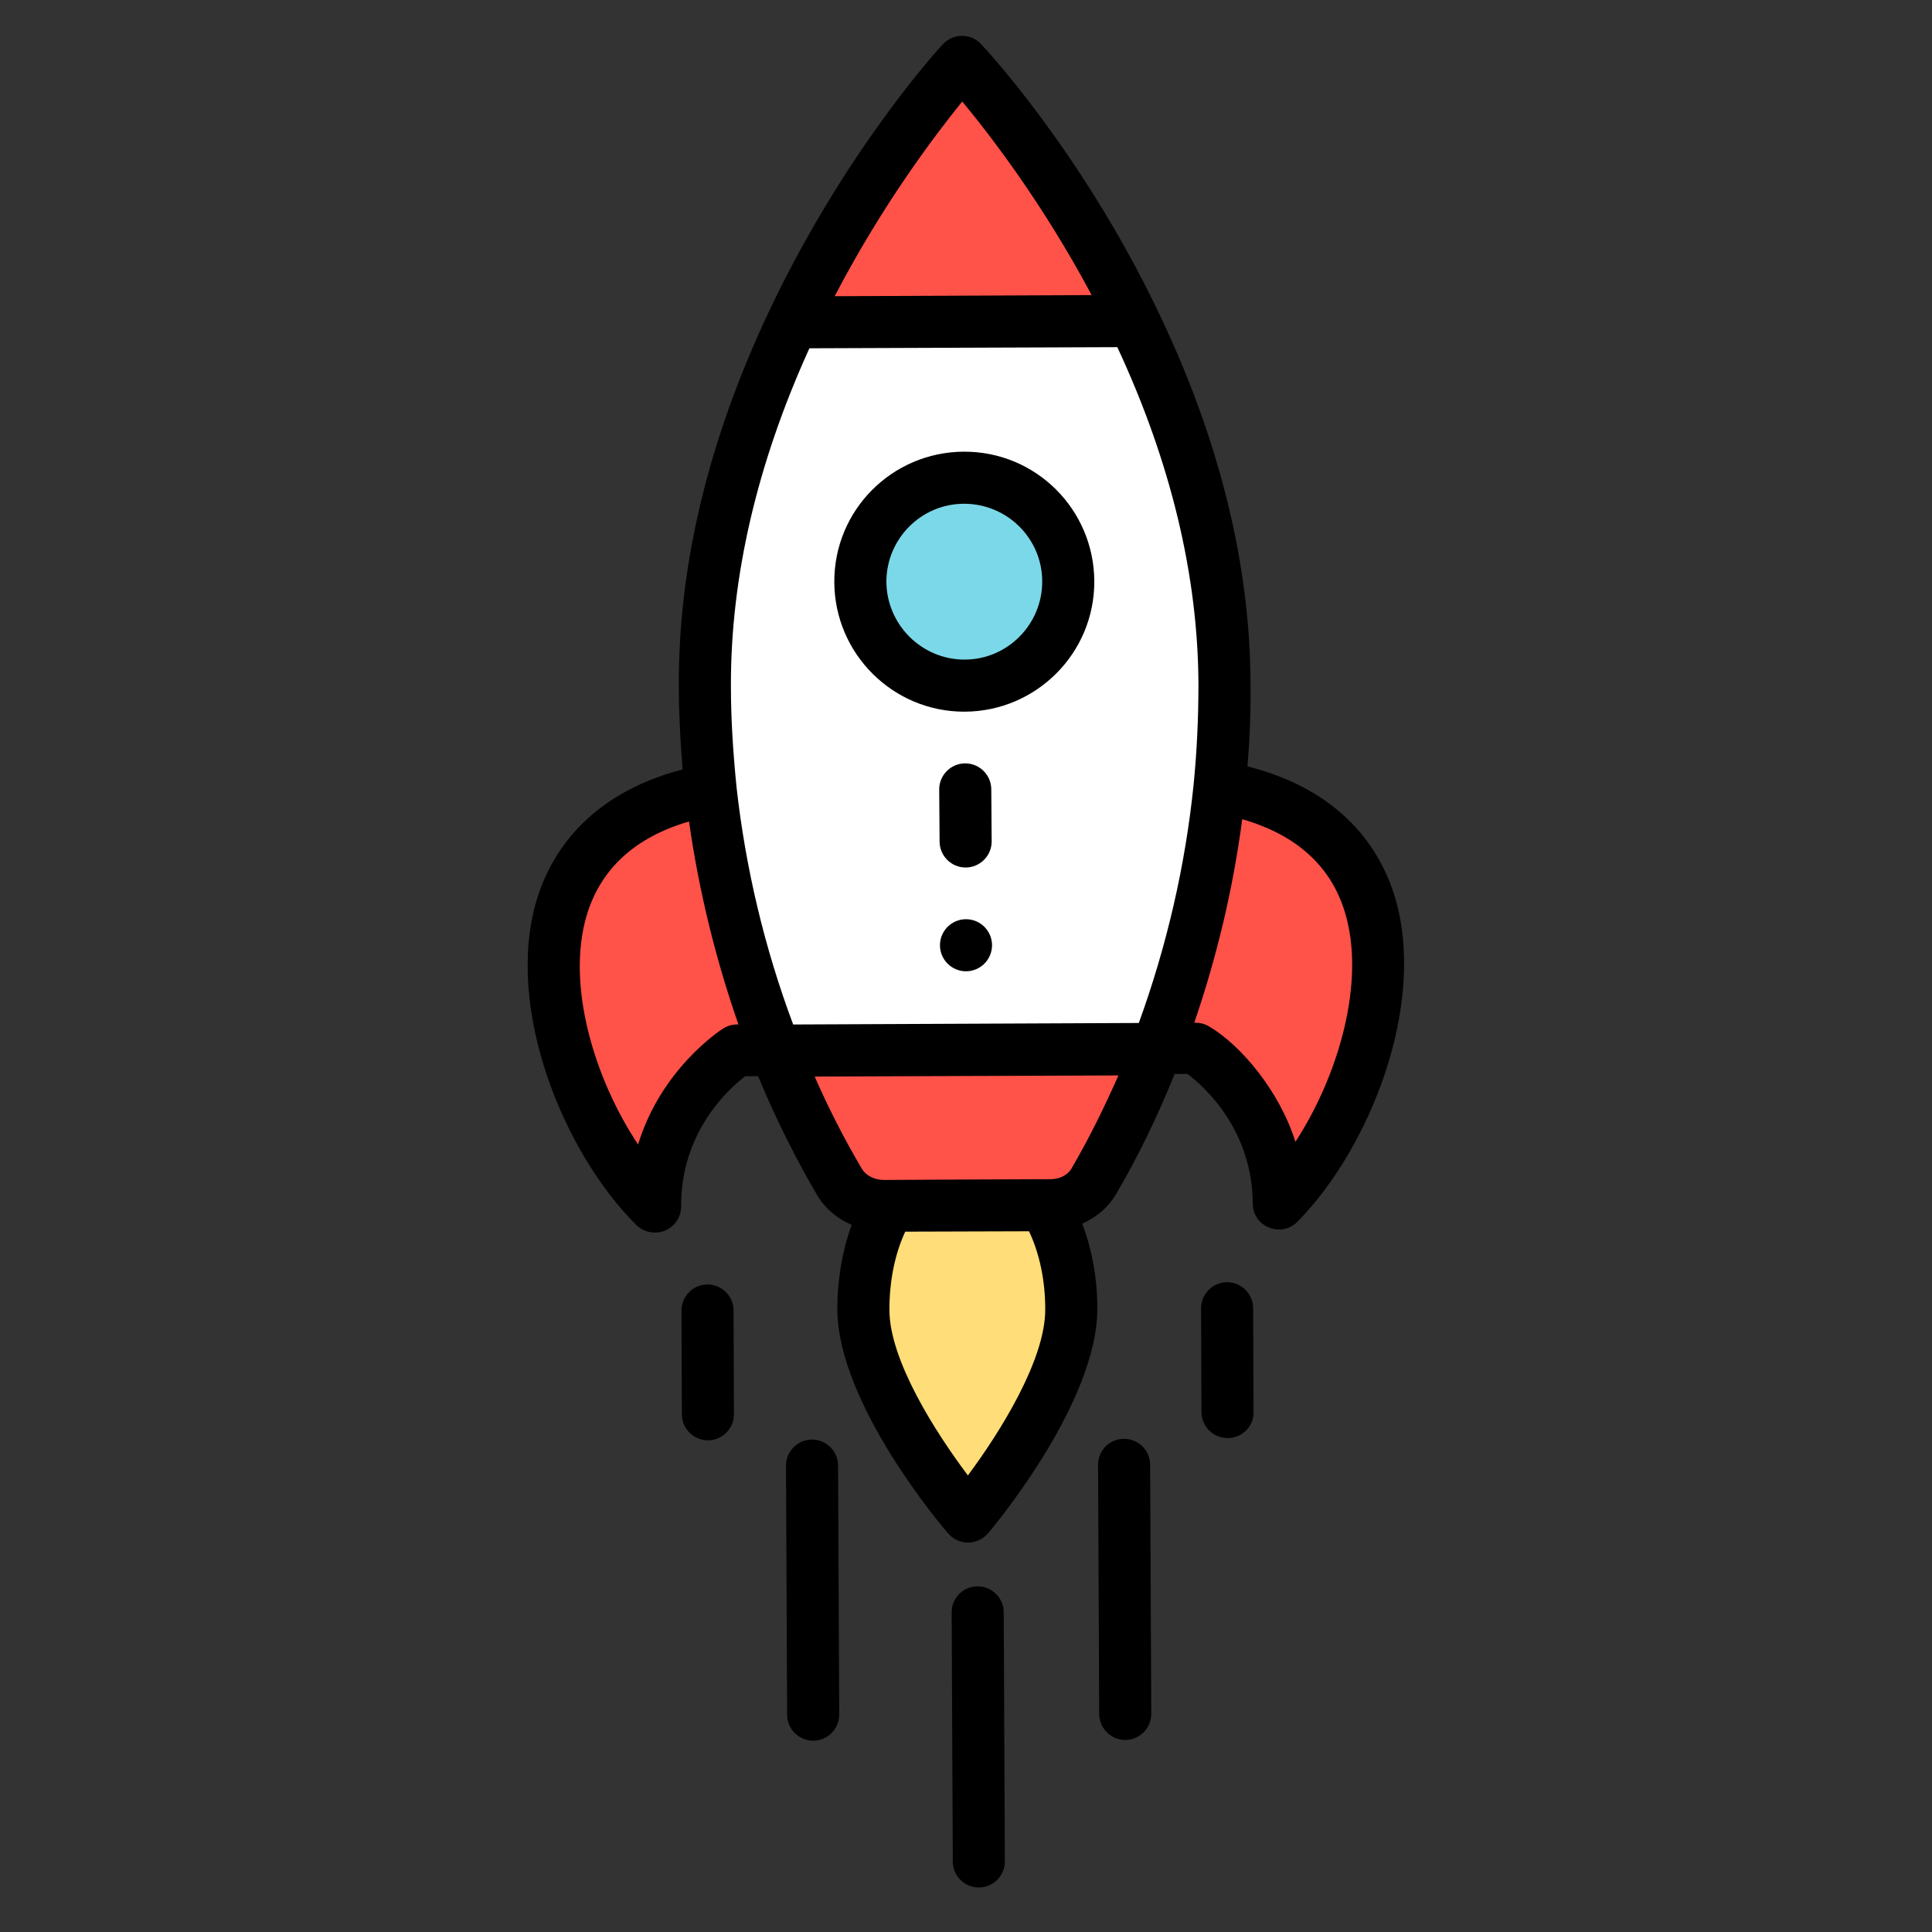
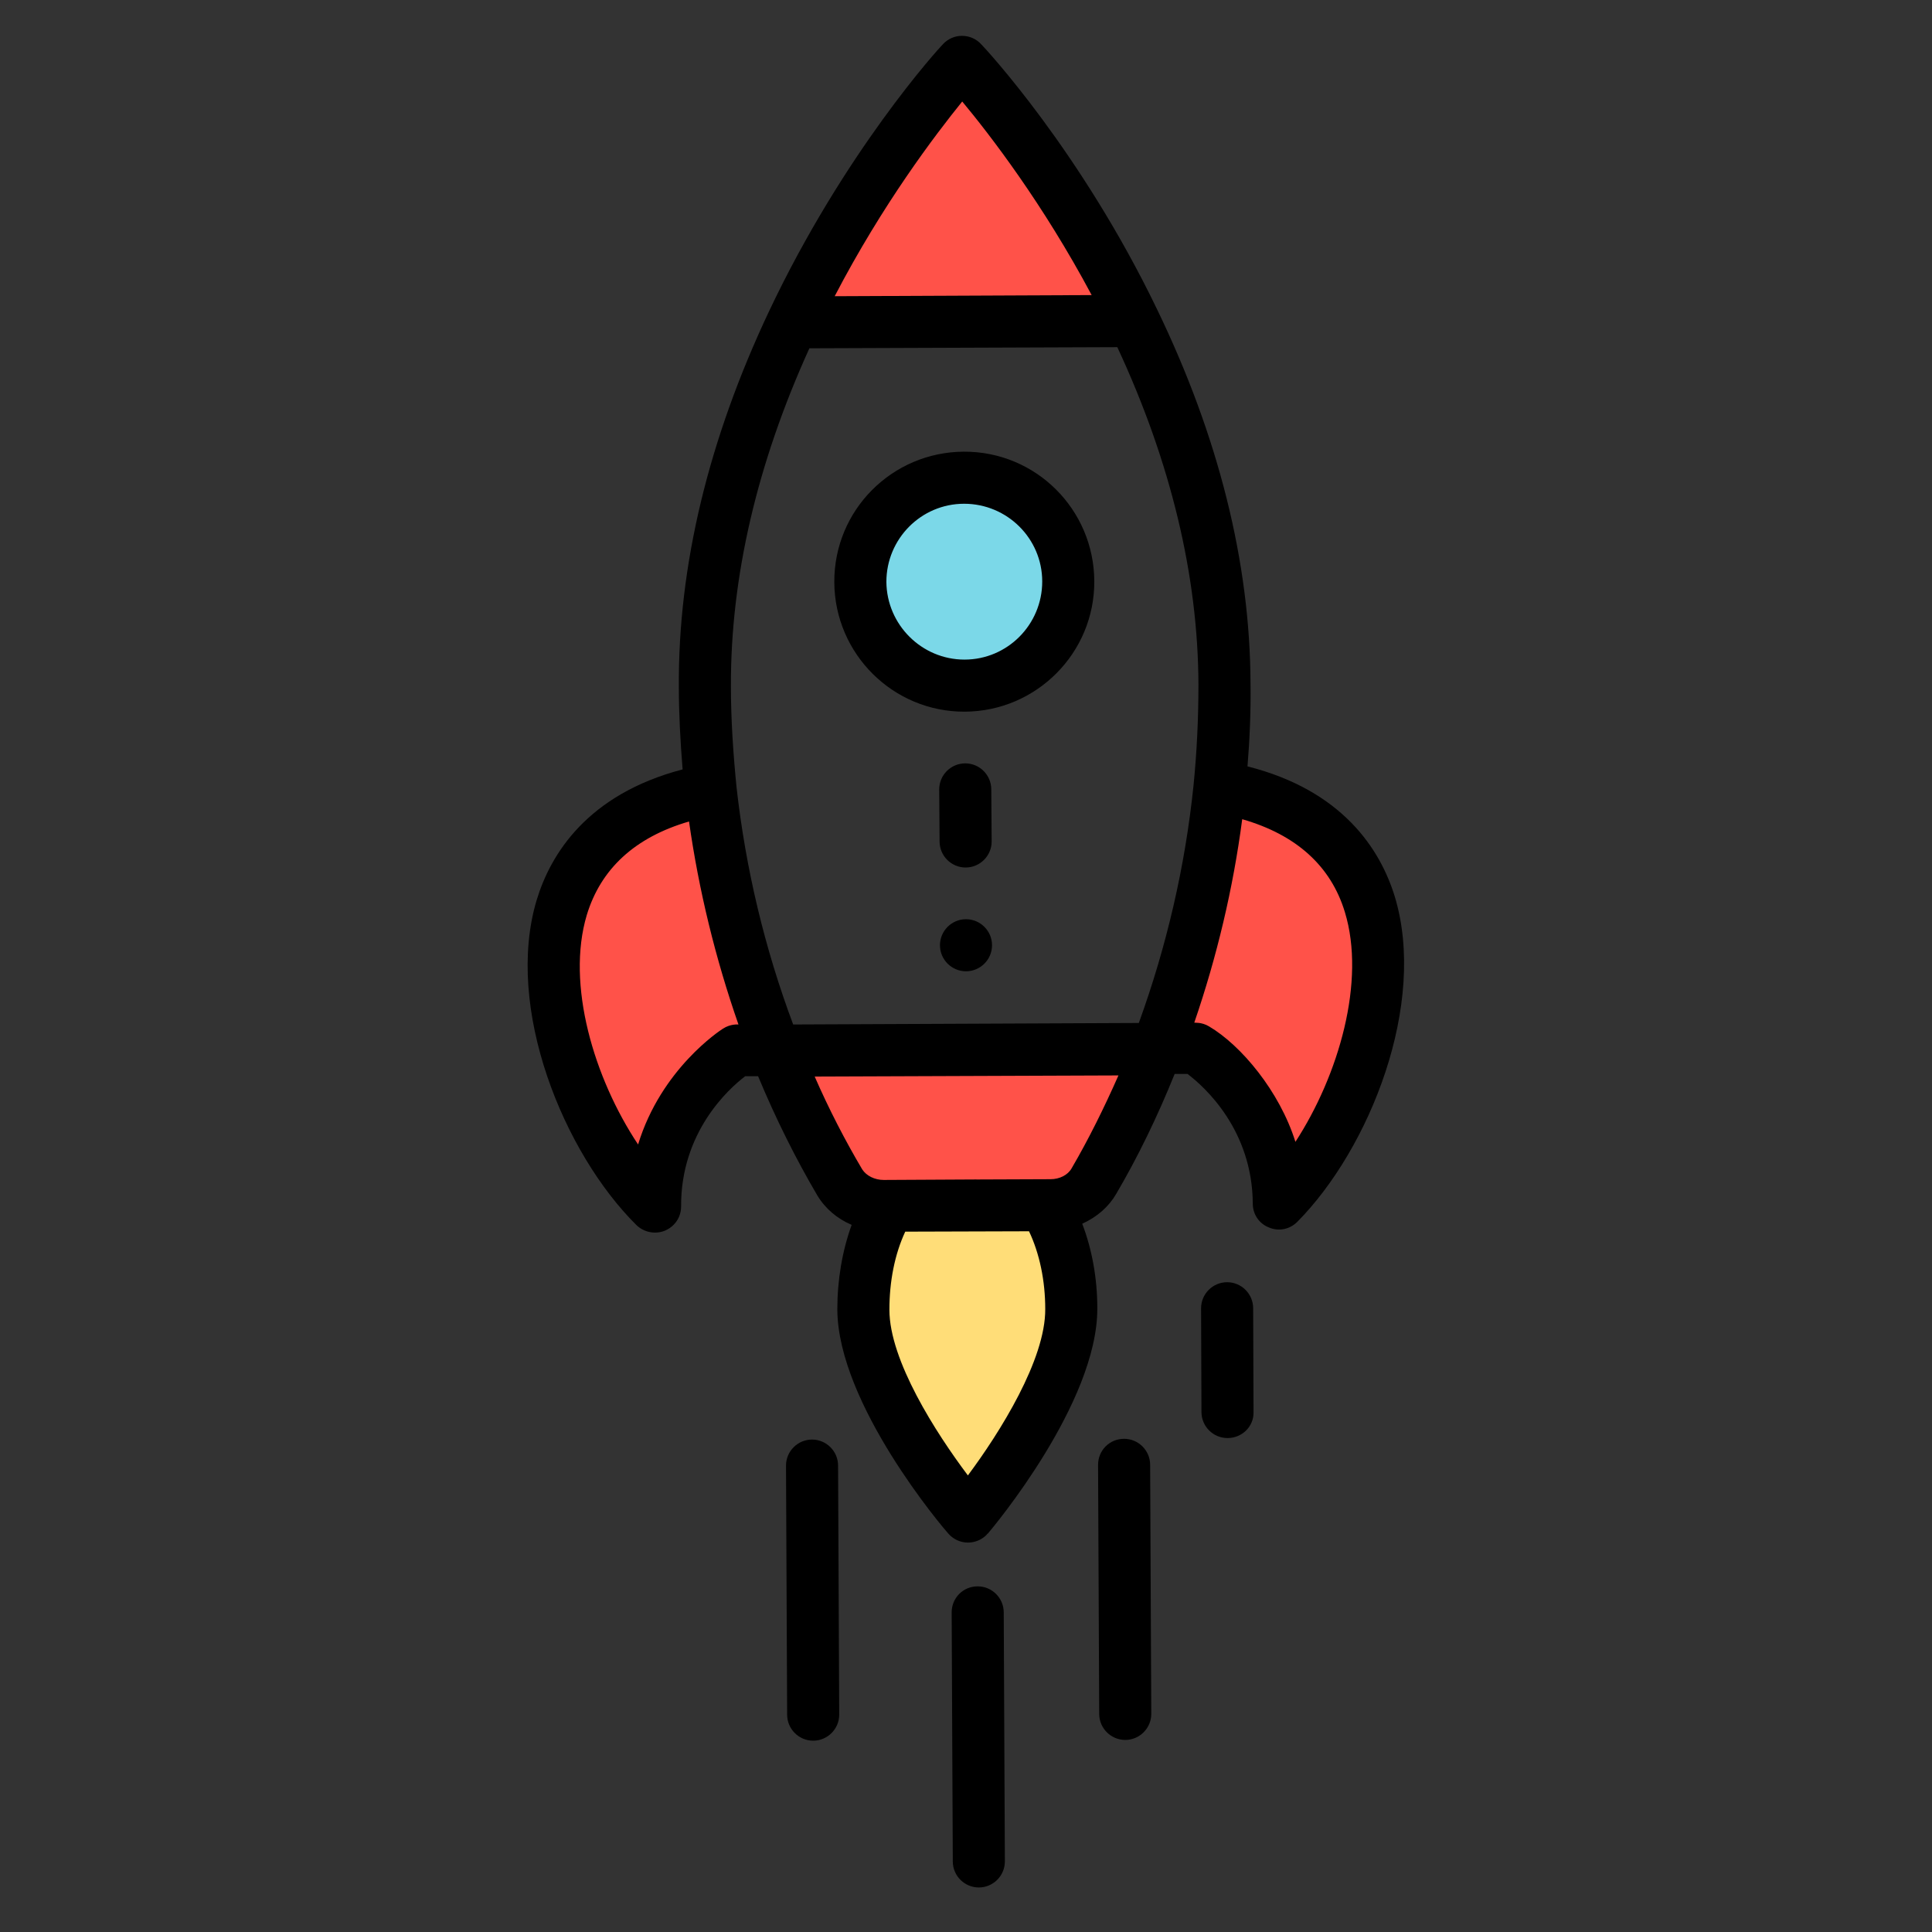
<svg xmlns="http://www.w3.org/2000/svg" version="1.1" id="Capa_1" x="0px" y="0px" viewBox="0 0 512 512" style="enable-background:new 0 0 512 512;" xml:space="preserve">
  <rect x="0" y="0" width="512" height="512" fill="#333333" stroke="none" />
  <style type="text/css">
	.st0{fill:#FF5249;}
	.st1{fill:#FFFFFF;}
	.st2{fill:#7BD8E8;}
	.st3{fill:#FFDD78;}
</style>
  <path class="st0" d="M254.9,16.5c0,0,25.4,27.1,45.5,68.7L210,85.6C229.7,43.8,254.9,16.5,254.9,16.5z" />
-   <path class="st1" d="M210,85.6l90.4-0.4c13.1,27.1,23.9,60.3,24.1,96.3c0.1,33.2-6.4,66.4-17.9,96.5l-101.1,0.4  c-7.9-20.1-14.3-43.5-17.1-69c-1-8.9-1.6-18-1.6-27.4C186.6,146.1,197.1,112.8,210,85.6z" />
  <path class="st2" d="M255.4,126.7c15.2-0.1,27.6,12.2,27.7,27.4c0.1,15.2-12.2,27.6-27.4,27.7c-15.2,0.1-27.6-12.2-27.7-27.4  S240.1,126.8,255.4,126.7z" />
  <g>
    <path class="st0" d="M324.6,209.1c62.8,12.3,40.4,83.7,14.2,110.1c-0.1-27.5-22-41.2-22-41.2l-10.3,0c7.7-20.1,13.9-43.6,16.6-69.1   L324.6,209.1z" />
    <path class="st0" d="M235.6,319.6l-1.6,0c-4.7,0-9.2-2.2-11.6-6.2c-5.9-9.9-11.8-21.7-17-35l101.1-0.4   c-5.1,13.3-10.9,25.2-16.7,35.1c-2.4,4-6.9,6.3-11.5,6.3l-1.6,0L235.6,319.6z" />
    <path class="st0" d="M186.8,209.6l1.5-0.2c2.9,25.4,9.2,48.9,17.1,69l-10.3,0c0,0-21.8,13.9-21.7,41.4   C147.1,293.7,124.1,222.4,186.8,209.6z" />
  </g>
  <path class="st3" d="M235.6,319.6l41.1-0.2c4.4,7.3,7.1,16.9,7.1,27.5c0.1,22.8-27.3,55.2-27.3,55.2s-27.7-32.2-27.8-55  C228.7,336.6,231.3,327,235.6,319.6z" />
  <path d="M262.9,250.5c0-3.8-3.1-6.9-6.9-6.9c-3.8,0-6.9,3.1-6.9,6.9c0,3.8,3.1,6.9,6.9,6.9C259.8,257.4,262.9,254.3,262.9,250.5z" />
  <path d="M290,154c-0.1-19-15.5-34.4-34.6-34.3c-19,0.1-34.4,15.5-34.3,34.6c0.1,19,15.6,34.4,34.6,34.3  C274.7,188.5,290.1,173,290,154z M234.9,154.2c0-11.4,9.2-20.7,20.6-20.7c11.4,0,20.7,9.2,20.7,20.6c0,11.4-9.2,20.7-20.6,20.7  C244.3,174.8,235,165.6,234.9,154.2z" />
  <path d="M176.3,326.1c0.9-0.4,1.6-0.9,2.2-1.5c1.3-1.3,2-3,2-4.9c-0.1-19.6,12.5-31.1,17-34.5l3.4,0c4.7,11.3,10,21.9,15.7,31.6  c2.1,3.5,5.3,6.2,9.1,7.8c-2.5,6.9-3.8,14.6-3.8,22.4c0.1,25.1,28.2,58.1,29.4,59.4c1.3,1.5,3.2,2.4,5.2,2.4c1.8,0,3.6-0.7,4.9-2  c0.1-0.1,0.2-0.3,0.4-0.4c1.2-1.4,29.1-34.6,29-59.7c0-7.9-1.4-15.6-4-22.4c4-1.8,7.1-4.6,9-7.9c5.7-9.7,10.9-20.4,15.5-31.8l3.4,0  c4.5,3.4,17.2,14.8,17.3,34.4c0,2.8,1.7,5.3,4.3,6.3c2.6,1.1,5.5,0.5,7.5-1.5c19.2-19.4,34.5-57.8,25.8-86.3  c-3.8-12.3-13.7-28-39-34.4c0.6-7.3,0.9-14.7,0.8-21.9c-0.1-32.2-8.5-65.6-24.8-99.3C286.4,40,261.1,12.8,260,11.7  c-1.3-1.4-3.1-2.2-5.1-2.2c-1.9,0-3.7,0.8-5,2.2c-1.1,1.1-26.1,28.5-46.1,70.8c-16,33.9-24.1,67.3-23.9,99.5c0,7.2,0.4,14.5,1,21.9  c-25.2,6.6-35,22.4-38.7,34.7c-8.5,28.5,7.1,66.9,26.5,86.1C170.7,326.6,173.7,327.2,176.3,326.1z M277,346.9  c0.1,13.4-12,32.7-20.5,44.1c-8.5-11.3-20.8-30.5-20.8-43.9c0-7.5,1.4-14.7,4.2-20.7l32.8-0.1C275.5,332.2,277,339.4,277,346.9z   M284,309.6c-1,1.8-3.2,2.9-5.6,2.9c-47.3,0.2,13.4-0.1-44.2,0.2c-2.4,0-4.6-1.1-5.7-2.8c-4.5-7.6-8.8-15.9-12.6-24.6l80.5-0.3  C292.6,293.6,288.5,301.9,284,309.6z M356.4,241.7c5.6,18.3-1.6,43.2-13.1,60.9c-4.2-13.4-14.4-25.6-22.9-30.6c-2-1.2-3.8-0.9-3.9-1  c6-17.5,10.3-35.6,12.7-53.9C343.5,221.2,352.7,229.5,356.4,241.7z M289.3,78.2l-68.1,0.3c12.7-24.4,26.6-42.7,33.8-51.6  C262.4,35.8,276.4,54,289.3,78.2z M193.7,181.9c-0.1-28.9,6.9-59,20.8-89.6l81.6-0.3c14.2,30.5,21.4,60.6,21.5,89.4  c0,8.8-0.4,17.7-1.3,26.7c-2.2,21.4-7.1,42.6-14.5,63l-91.6,0.4c-7.6-20.3-12.6-41.4-15-62.8C194.3,199.7,193.7,190.7,193.7,181.9z   M155.5,242.5c3.7-12.2,12.7-20.6,27.1-24.8c2.6,18.3,7,36.3,13.1,53.8c-0.1,0-2.1-0.2-4.1,1.1c-0.8,0.5-16.4,10.7-22.5,30.7  C157.4,285.7,150,260.9,155.5,242.5z" />
  <path d="M332.2,374.2l-0.1-27.5c0-3.8-3.1-6.9-6.9-6.9c-3.8,0-6.9,3.1-6.9,6.9l0.1,27.5c0,3.8,3.1,6.9,6.9,6.9  C329.2,381.1,332.3,378,332.2,374.2z" />
-   <path d="M194.5,374.8l-0.1-27.5c0-3.8-3.1-6.9-6.9-6.9s-6.9,3.1-6.9,6.9l0.1,27.5c0,3.8,3.1,6.9,6.9,6.9  C191.4,381.7,194.5,378.6,194.5,374.8z" />
  <path d="M291,388.2l0.3,66c0,3.8,3.1,6.9,6.9,6.9c3.8,0,6.9-3.1,6.9-6.9l-0.3-66c0-3.8-3.1-6.9-6.9-6.9  C294,381.3,291,384.4,291,388.2z" />
  <path d="M252.2,427.3l0.3,66c0,3.8,3.1,6.9,6.9,6.9c3.8,0,6.9-3.1,6.9-6.9l-0.3-66c0-3.8-3.1-6.9-6.9-6.9  C255.2,420.4,252.2,423.5,252.2,427.3z" />
  <path d="M222.4,454.4l-0.3-66c0-3.8-3.1-6.9-6.9-6.9c-3.8,0-6.9,3.1-6.9,6.9l0.3,66c0,3.8,3.1,6.9,6.9,6.9  C219.3,461.3,222.4,458.2,222.4,454.4z" />
  <path d="M262.8,223l-0.1-13.8c0-3.8-3.1-6.9-6.9-6.9c-3.8,0-6.9,3.1-6.9,6.9L249,223c0,3.8,3.1,6.9,6.9,6.9  C259.7,229.9,262.8,226.8,262.8,223z" />
</svg>